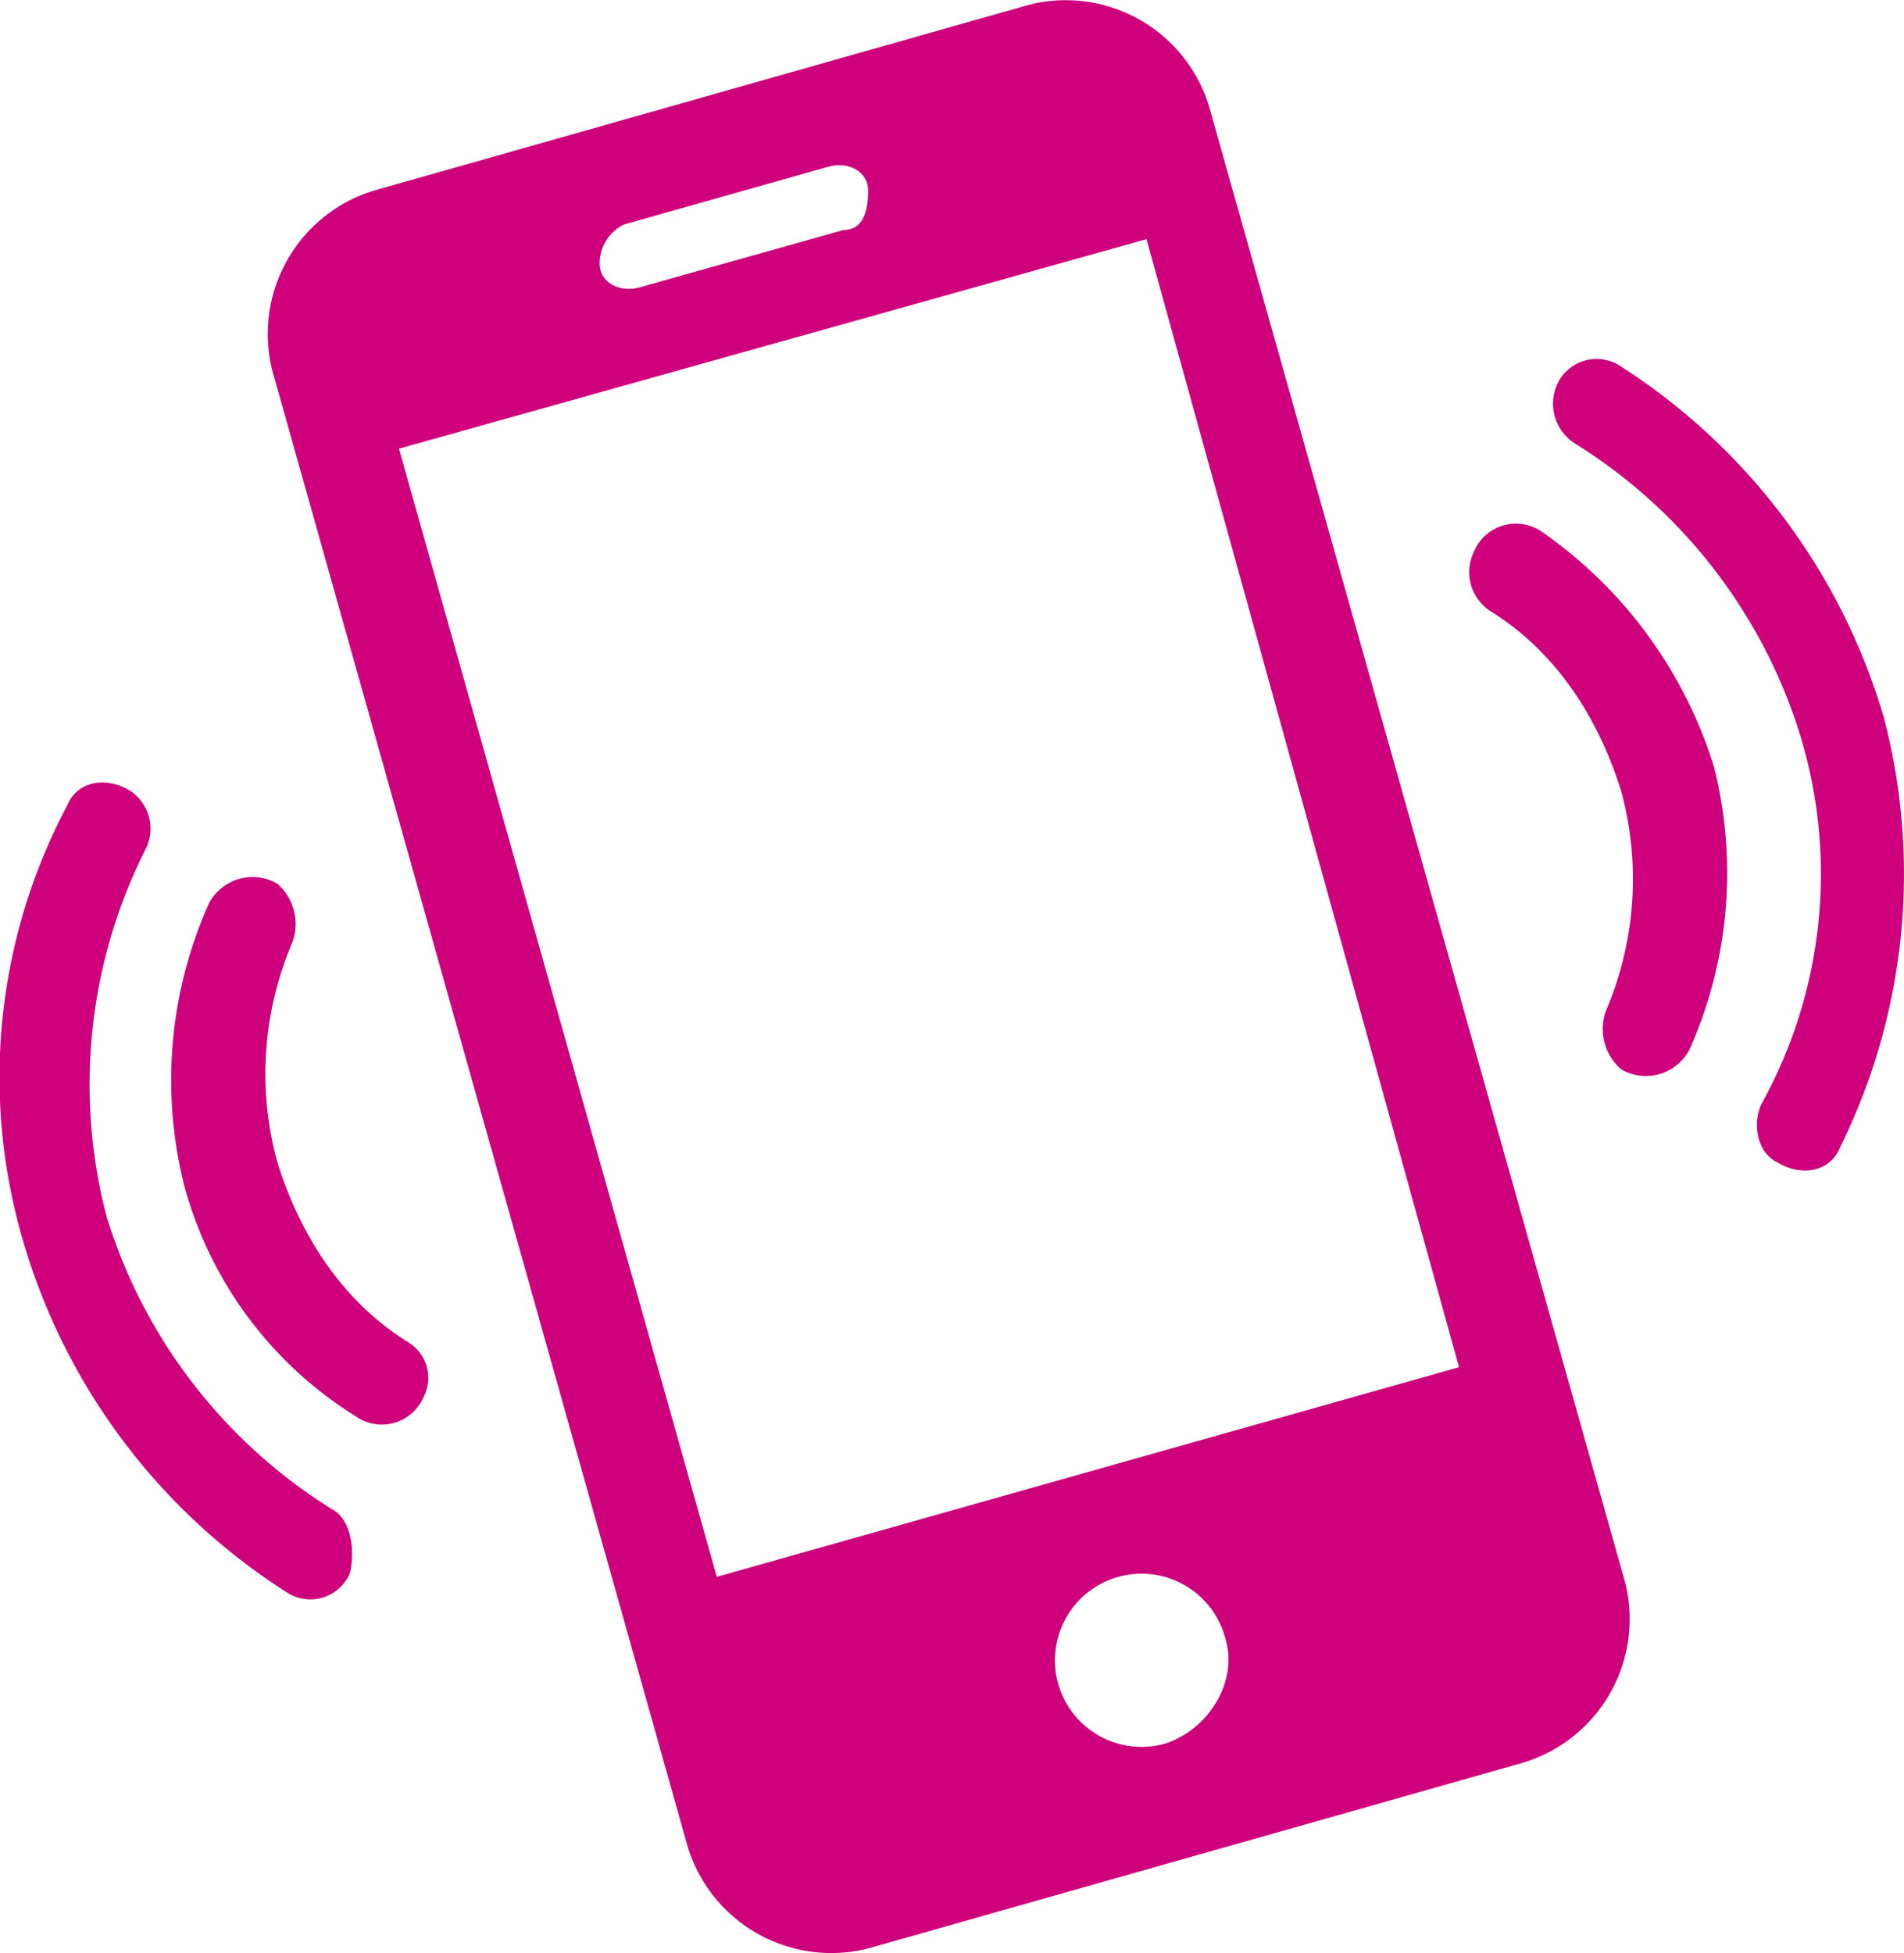
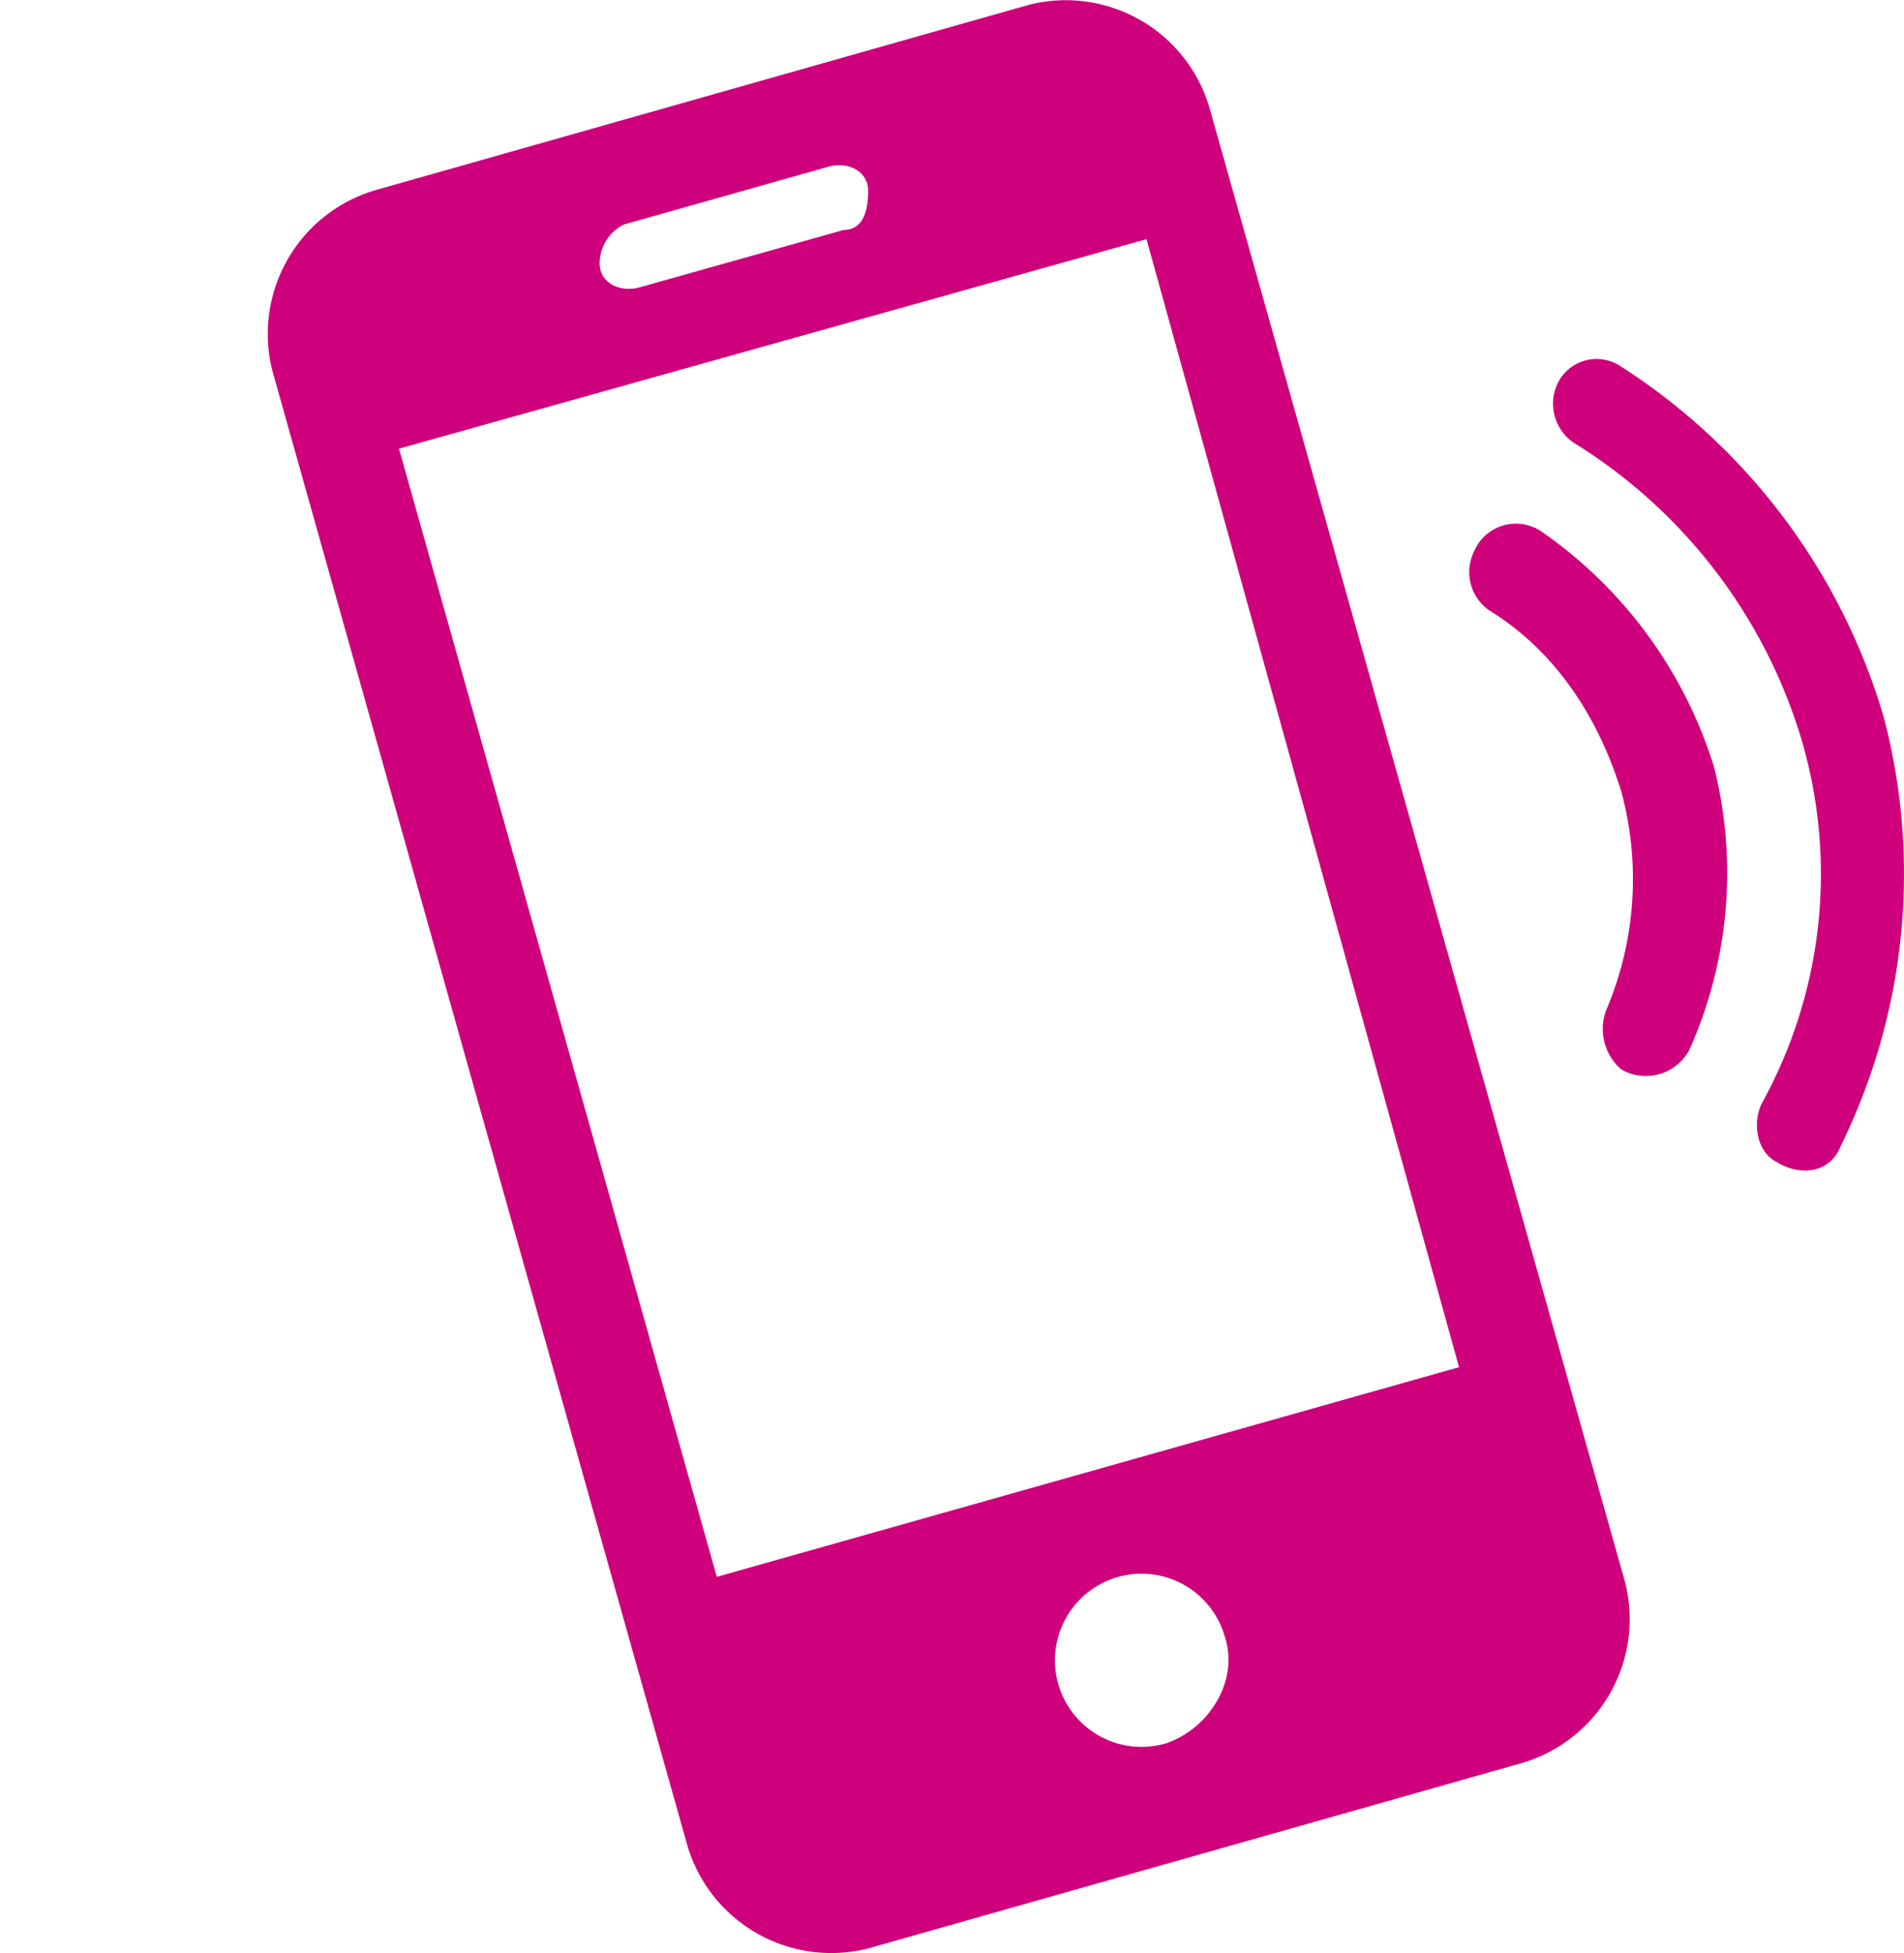
<svg xmlns="http://www.w3.org/2000/svg" id="Calque_1" data-name="Calque 1" viewBox="0 0 125.8 129.02">
  <defs>
    <style>.cls-1{fill:#ce007c;}</style>
  </defs>
  <path class="cls-1" d="M102,35.15a3,3,0,0,0-4.51,1.29,3.08,3.08,0,0,0,1,3.88c4.2,2.58,7.1,6.77,8.72,11.93a22.12,22.12,0,0,1-1,14.52,3.53,3.53,0,0,0,1,3.87,3.25,3.25,0,0,0,4.51-1.29,28.59,28.59,0,0,0,1.62-18.71A29.57,29.57,0,0,0,102,35.15Z" transform="translate(-0.1 0)" />
  <path class="cls-1" d="M124.57,47.41a41.35,41.35,0,0,0-17.42-23.23,2.86,2.86,0,0,0-4.2,1.29h0a3.12,3.12,0,0,0,1.29,3.88A34.78,34.78,0,0,1,119.08,48.7a31.36,31.36,0,0,1-2.58,24.2c-.64,1.29-.32,3.23,1,3.87h0c1.61,1,3.55.65,4.19-1A40.76,40.76,0,0,0,124.57,47.41Z" transform="translate(-0.1 0)" />
-   <path class="cls-1" d="M27.13,88.71c-4.19-2.58-7.09-6.78-8.71-11.94a22.06,22.06,0,0,1,1-14.52,3.53,3.53,0,0,0-1-3.87,3.26,3.26,0,0,0-4.51,1.29,28.55,28.55,0,0,0-1.62,18.72A25.89,25.89,0,0,0,23.58,93.55a3,3,0,0,0,4.52-1.29A2.74,2.74,0,0,0,27.13,88.71Z" transform="translate(-0.1 0)" />
-   <path class="cls-1" d="M22,99.68A34.81,34.81,0,0,1,7.13,80.32a34.48,34.48,0,0,1,2.58-24.2,3,3,0,0,0-1-3.87h0c-1.61-1-3.55-.64-4.19,1a38.3,38.3,0,0,0-2.9,28.71,41.19,41.19,0,0,0,17.42,23.23,2.84,2.84,0,0,0,4.19-1.29h0C23.58,102.26,23.26,100.32,22,99.68Z" transform="translate(-0.1 0)" />
  <path class="cls-1" d="M80,7.08A9.9,9.9,0,0,0,68.11.31L24.88,12.57A9.9,9.9,0,0,0,18.1,24.51l27.42,97.43a9.92,9.92,0,0,0,11.94,6.78l43.23-12.26a9.91,9.91,0,0,0,6.78-11.94ZM41.33,14.83,54.88,11c1.29-.33,2.58.32,2.58,1.61s-.32,2.58-1.61,2.58L42.3,19c-1.29.32-2.58-.32-2.58-1.61A2.86,2.86,0,0,1,41.33,14.83ZM77.14,115.17a5.72,5.72,0,1,1,3.87-7.1C82,111,80,114.2,77.14,115.17Zm-29.68-11-21-74.53L75.85,15.8,96.5,90.32Z" transform="translate(-0.1 0)" />
</svg>